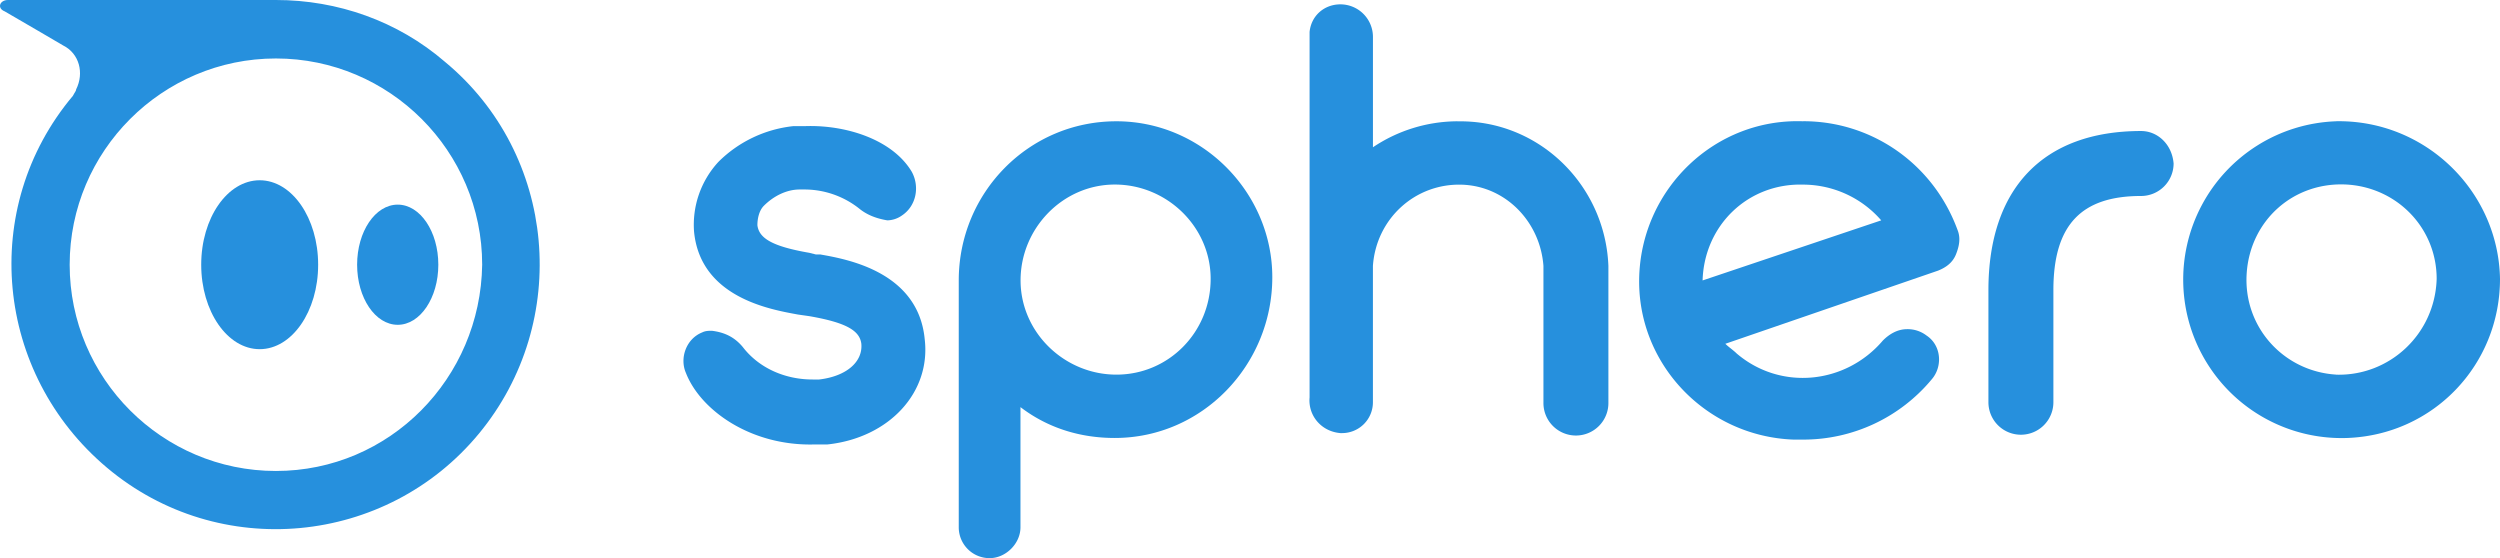
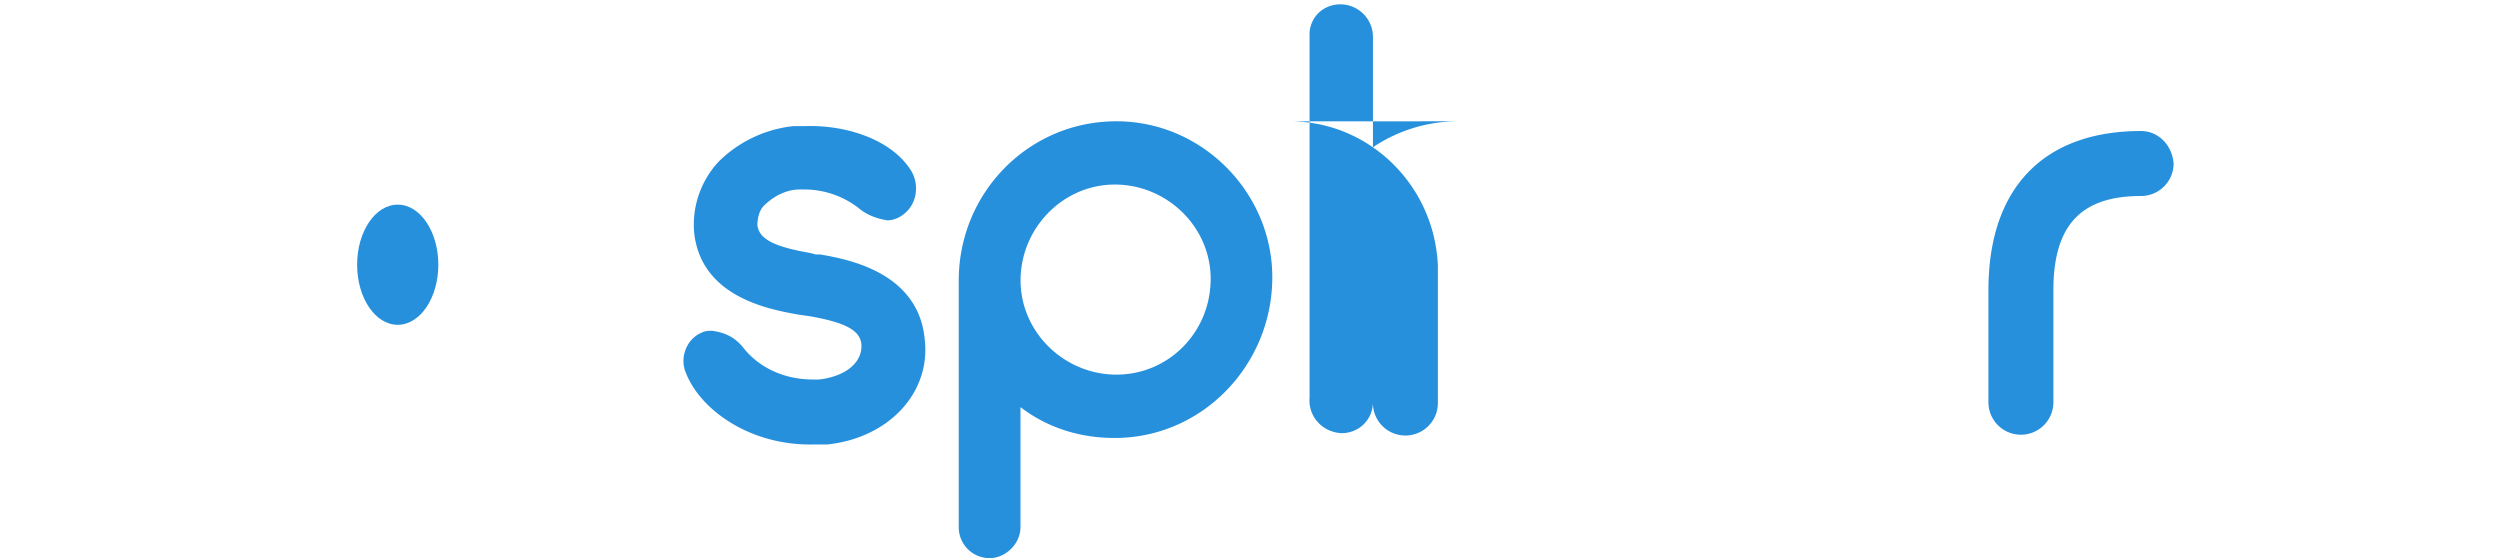
<svg xmlns="http://www.w3.org/2000/svg" viewBox="0 0 1777 396.73">
  <defs>
    <style>.cls-1{fill:#2690dd;}</style>
  </defs>
  <title>Asset 2</title>
  <g id="Layer_2" data-name="Layer 2">
    <g id="Layer_1-2" data-name="Layer 1">
      <g id="Group_4020" data-name="Group 4020">
        <g id="logo">
          <path id="Path_1854" data-name="Path 1854" class="cls-1" d="M793.48,86.21c-62.34,0-112,50.79-112,113.13V374.8a21.91,21.91,0,0,0,21.93,21.93c11.55,0,21.94-10.39,21.94-21.93V289.38c19.62,15,42.71,21.93,67,21.93,62.34,0,112-51.95,112-114.28,0-60-49.64-110.82-110.82-110.82m0,180.08c-36.94,0-68.11-30-68.11-67s30-68.11,67-68.11,68.11,30,68.11,67h0c0,38.1-30,68.11-66.95,68.11" />
          <path id="Path_1855" data-name="Path 1855" class="cls-1" d="M583.38,180.87h-3.46l-4.62-1.16c-26.55-4.61-35.79-10.39-36.94-19.62,0-4.62,1.15-10.39,4.62-13.85,6.92-6.93,16.16-11.55,25.39-11.55h3.47a62.74,62.74,0,0,1,39.25,13.85c5.77,4.62,12.69,6.93,19.62,8.09a18.62,18.62,0,0,0,10.39-3.47c10.39-6.92,12.7-20.78,6.92-31.17-13.85-23.08-47.32-33.47-76.18-32.32h-8.08a88.73,88.73,0,0,0-53.11,25.4,65.84,65.84,0,0,0-17.31,49.64c4.62,47.32,55.41,55.41,73.88,58.87l8.08,1.15c26.55,4.62,35.79,10.39,36.94,19.63,1.15,12.7-10.39,23.08-30,25.39h-4.62c-19.63,0-38.1-8.08-49.64-23.08-5.77-6.93-12.7-10.39-21.93-11.55-2.31,0-4.62,0-6.93,1.16-11.54,4.61-16.16,18.47-11.54,28.86h0c10.39,26.55,46.17,51.94,91.19,50.79H588c43.86-4.62,73.88-36.94,69.26-75-4.62-47.33-54.26-56.56-73.88-60" />
-           <path id="Path_1856" data-name="Path 1856" class="cls-1" d="M1660.41,86.21a112.62,112.62,0,0,0,8.08,225.1C1729.67,309,1777,259.36,1777,198.18c-1.15-62.33-53.1-113.13-116.59-112m0,180.08c-36.94-2.31-65.8-33.48-63.49-71.57s33.47-65.8,71.57-63.49c35.78,2.31,63.49,31.17,63.49,67-1.15,39.25-33.48,69.26-71.57,68.11" />
-           <path id="Path_1857" data-name="Path 1857" class="cls-1" d="M1281.77,86.21c-62.33-2.31-114.28,47.33-116.59,109.66s47.33,114.29,109.67,116.6h6.92a118.59,118.59,0,0,0,91.2-42.72c8.08-9.23,6.93-24.24-3.46-31.16h0a22.17,22.17,0,0,0-13.86-4.62c-6.92,0-12.69,3.46-17.31,8.08-26.55,31.17-72.73,35.78-103.89,9.23-2.31-2.31-5.78-4.61-8.08-6.92l151.22-52c5.77-2.31,10.39-5.77,12.7-11.54s3.46-11.55,1.15-17.32c-17.32-47.33-61.18-77.34-109.67-77.34M1210.2,199.34h0c1.16-39.25,32.33-69.27,71.57-68.11a73.72,73.72,0,0,1,55.41,25.4Z" />
          <path id="Path_1858" data-name="Path 1858" class="cls-1" d="M1521.88,93.13c-69.26,0-108.51,40.41-108.51,113.13v79.65a23.09,23.09,0,1,0,46.18,0V206.26c0-46.17,19.62-66.95,62.33-66.95A23.16,23.16,0,0,0,1545,116.22c-1.15-13.85-11.54-23.09-23.09-23.09" />
-           <path id="Path_1859" data-name="Path 1859" class="cls-1" d="M1035.89,86.21a108.34,108.34,0,0,0-60,18.47V26.18A23.16,23.16,0,0,0,952.78,3.09c-11.54,0-20.78,8.08-21.93,19.63V282.45c-1.16,12.7,8.08,24.24,21.93,25.4h1.15a21.92,21.92,0,0,0,21.94-21.94V189c2.31-33.48,30-58.88,63.49-57.72,31.16,1.15,55.41,26.55,57.72,57.72v97a23.09,23.09,0,1,0,46.17,0V189c-2.31-57.72-49.64-103.9-107.36-102.74h0" />
+           <path id="Path_1859" data-name="Path 1859" class="cls-1" d="M1035.89,86.21a108.34,108.34,0,0,0-60,18.47V26.18A23.16,23.16,0,0,0,952.78,3.09c-11.54,0-20.78,8.08-21.93,19.63V282.45c-1.16,12.7,8.08,24.24,21.93,25.4h1.15a21.92,21.92,0,0,0,21.94-21.94V189v97a23.09,23.09,0,1,0,46.17,0V189c-2.31-57.72-49.64-103.9-107.36-102.74h0" />
        </g>
        <g id="Group_1360" data-name="Group 1360">
-           <path id="Path_1860" data-name="Path 1860" class="cls-1" d="M196.12,0H5.65C-.12,0-2.43,5.77,3.34,8.08,11.42,12.7,44.9,32.32,44.9,32.32c11.54,5.77,15,19.63,9.24,31.17,0,1.15-1.16,2.31-2.31,4.62h0c-67,79.65-55.41,197.4,24.24,264.35s198.55,55.41,264.35-24.24,55.41-198.55-24.24-264.35C282.7,15,240,0,196.12,0Zm0,334.77c-80.8,0-146.6-65.8-146.6-146.61s65.8-146.6,146.6-146.6,146.61,65.8,146.61,146.6h0C341.57,269,276.93,334.77,196.12,334.77Z" />
          <ellipse id="Ellipse_70" data-name="Ellipse 70" class="cls-1" cx="282.7" cy="188.16" rx="28.86" ry="42.71" />
-           <ellipse id="Ellipse_71" data-name="Ellipse 71" class="cls-1" cx="184.58" cy="188.16" rx="41.56" ry="60.03" />
        </g>
      </g>
    </g>
  </g>
</svg>